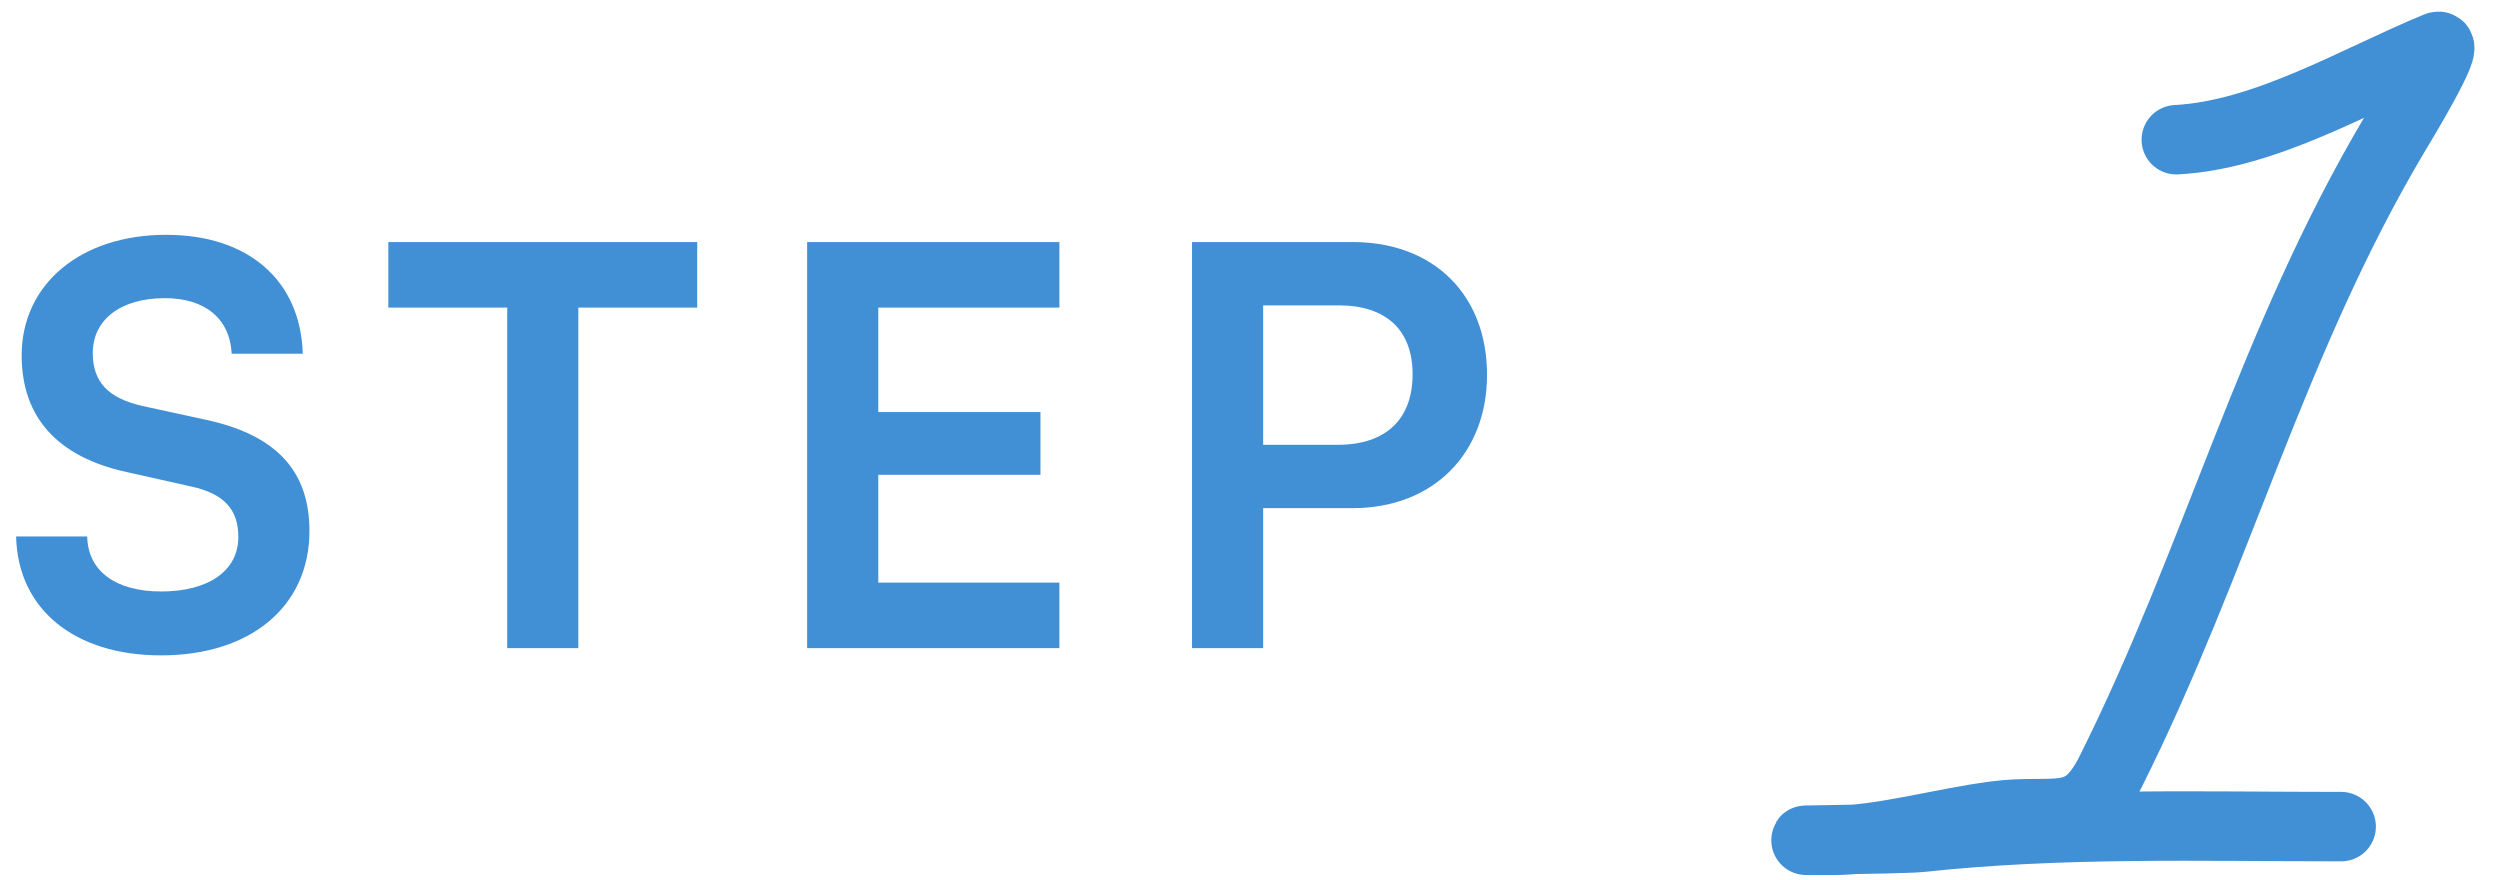
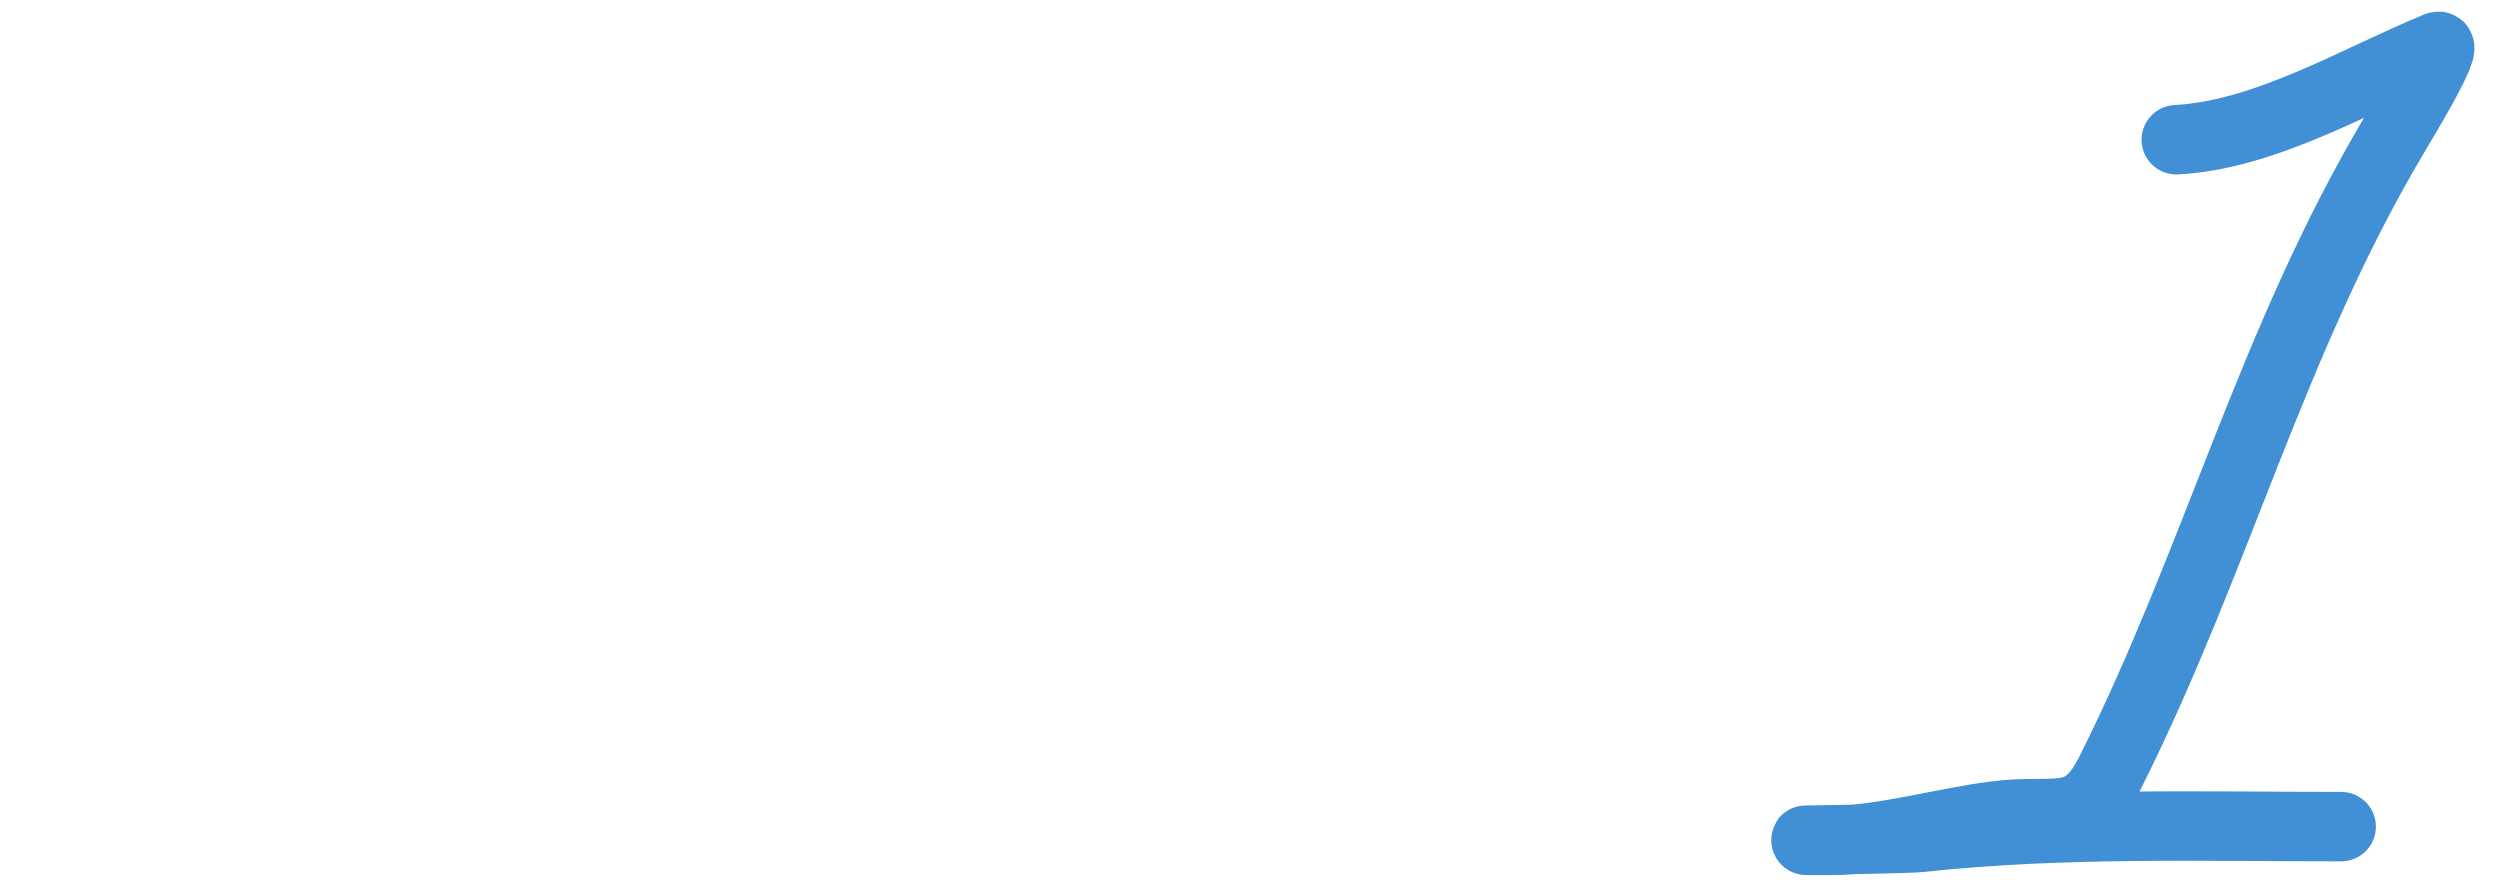
<svg xmlns="http://www.w3.org/2000/svg" width="54" height="19" viewBox="0 0 54 19" fill="none">
-   <path d="M0.468 7.676C0.468 6.14 1.74 5.072 3.588 5.072C5.364 5.072 6.492 6.056 6.54 7.64H5.004C4.968 6.884 4.428 6.44 3.564 6.44C2.616 6.44 2.004 6.896 2.004 7.628C2.004 8.252 2.34 8.6 3.072 8.768L4.452 9.068C5.952 9.392 6.684 10.16 6.684 11.468C6.684 13.1 5.412 14.156 3.48 14.156C1.608 14.156 0.384 13.16 0.348 11.588H1.884C1.896 12.332 2.496 12.776 3.48 12.776C4.5 12.776 5.148 12.332 5.148 11.6C5.148 11.012 4.848 10.664 4.128 10.508L2.736 10.196C1.248 9.872 0.468 9.02 0.468 7.676ZM8.388 6.644V5.228H15.06V6.644H12.492V14H10.956V6.644H8.388ZM22.883 14H17.434V5.228H22.883V6.644H18.971V8.9H22.474V10.256H18.971V12.584H22.883V14ZM29.216 10.976H27.284V14H25.748V5.228H29.216C30.98 5.228 32.12 6.38 32.12 8.096C32.12 9.788 30.968 10.976 29.216 10.976ZM28.916 6.596H27.284V9.608H28.892C29.948 9.608 30.512 9.044 30.512 8.084C30.512 7.124 29.936 6.596 28.916 6.596Z" fill="#418FD5" />
  <path d="M47.008 3.018C48.941 2.916 50.893 1.728 52.646 1.006C52.954 0.879 51.814 2.749 51.723 2.902C49.069 7.366 47.897 12.055 45.59 16.668C44.973 17.903 44.42 17.449 43.084 17.625C41.965 17.771 40.621 18.152 39.589 18.152C37.659 18.152 41.053 18.135 41.502 18.086C44.513 17.761 47.543 17.855 50.569 17.855" stroke="#418FD5" stroke-width="1.5" stroke-linecap="round" />
</svg>